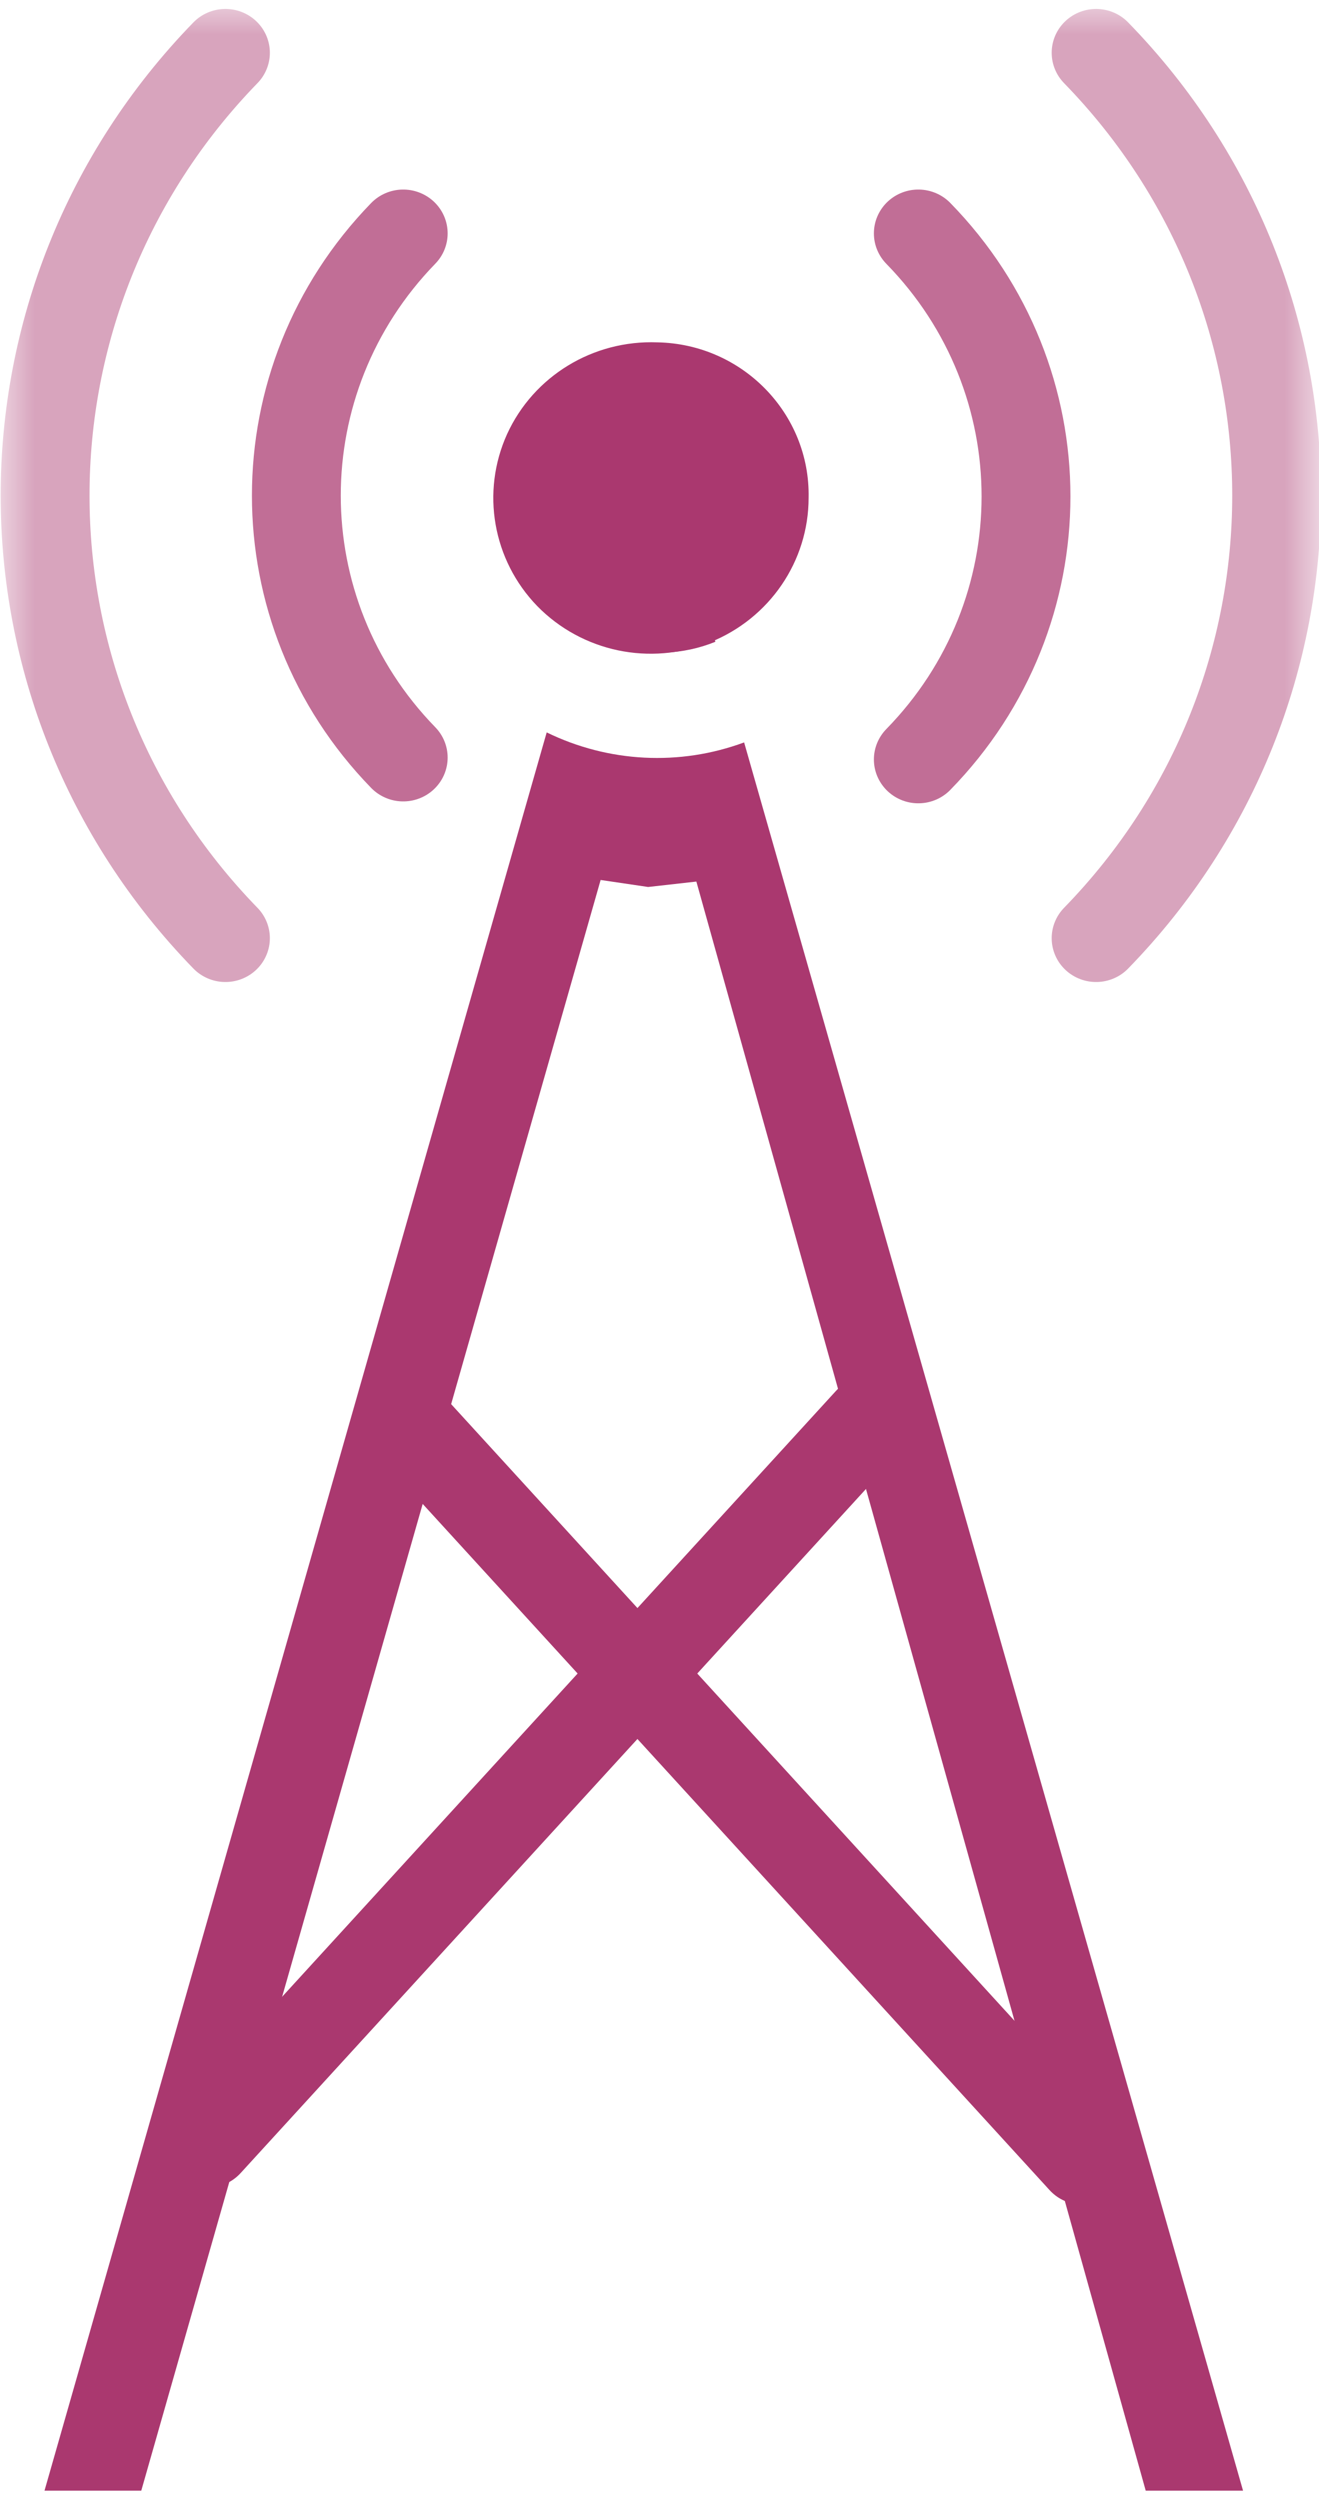
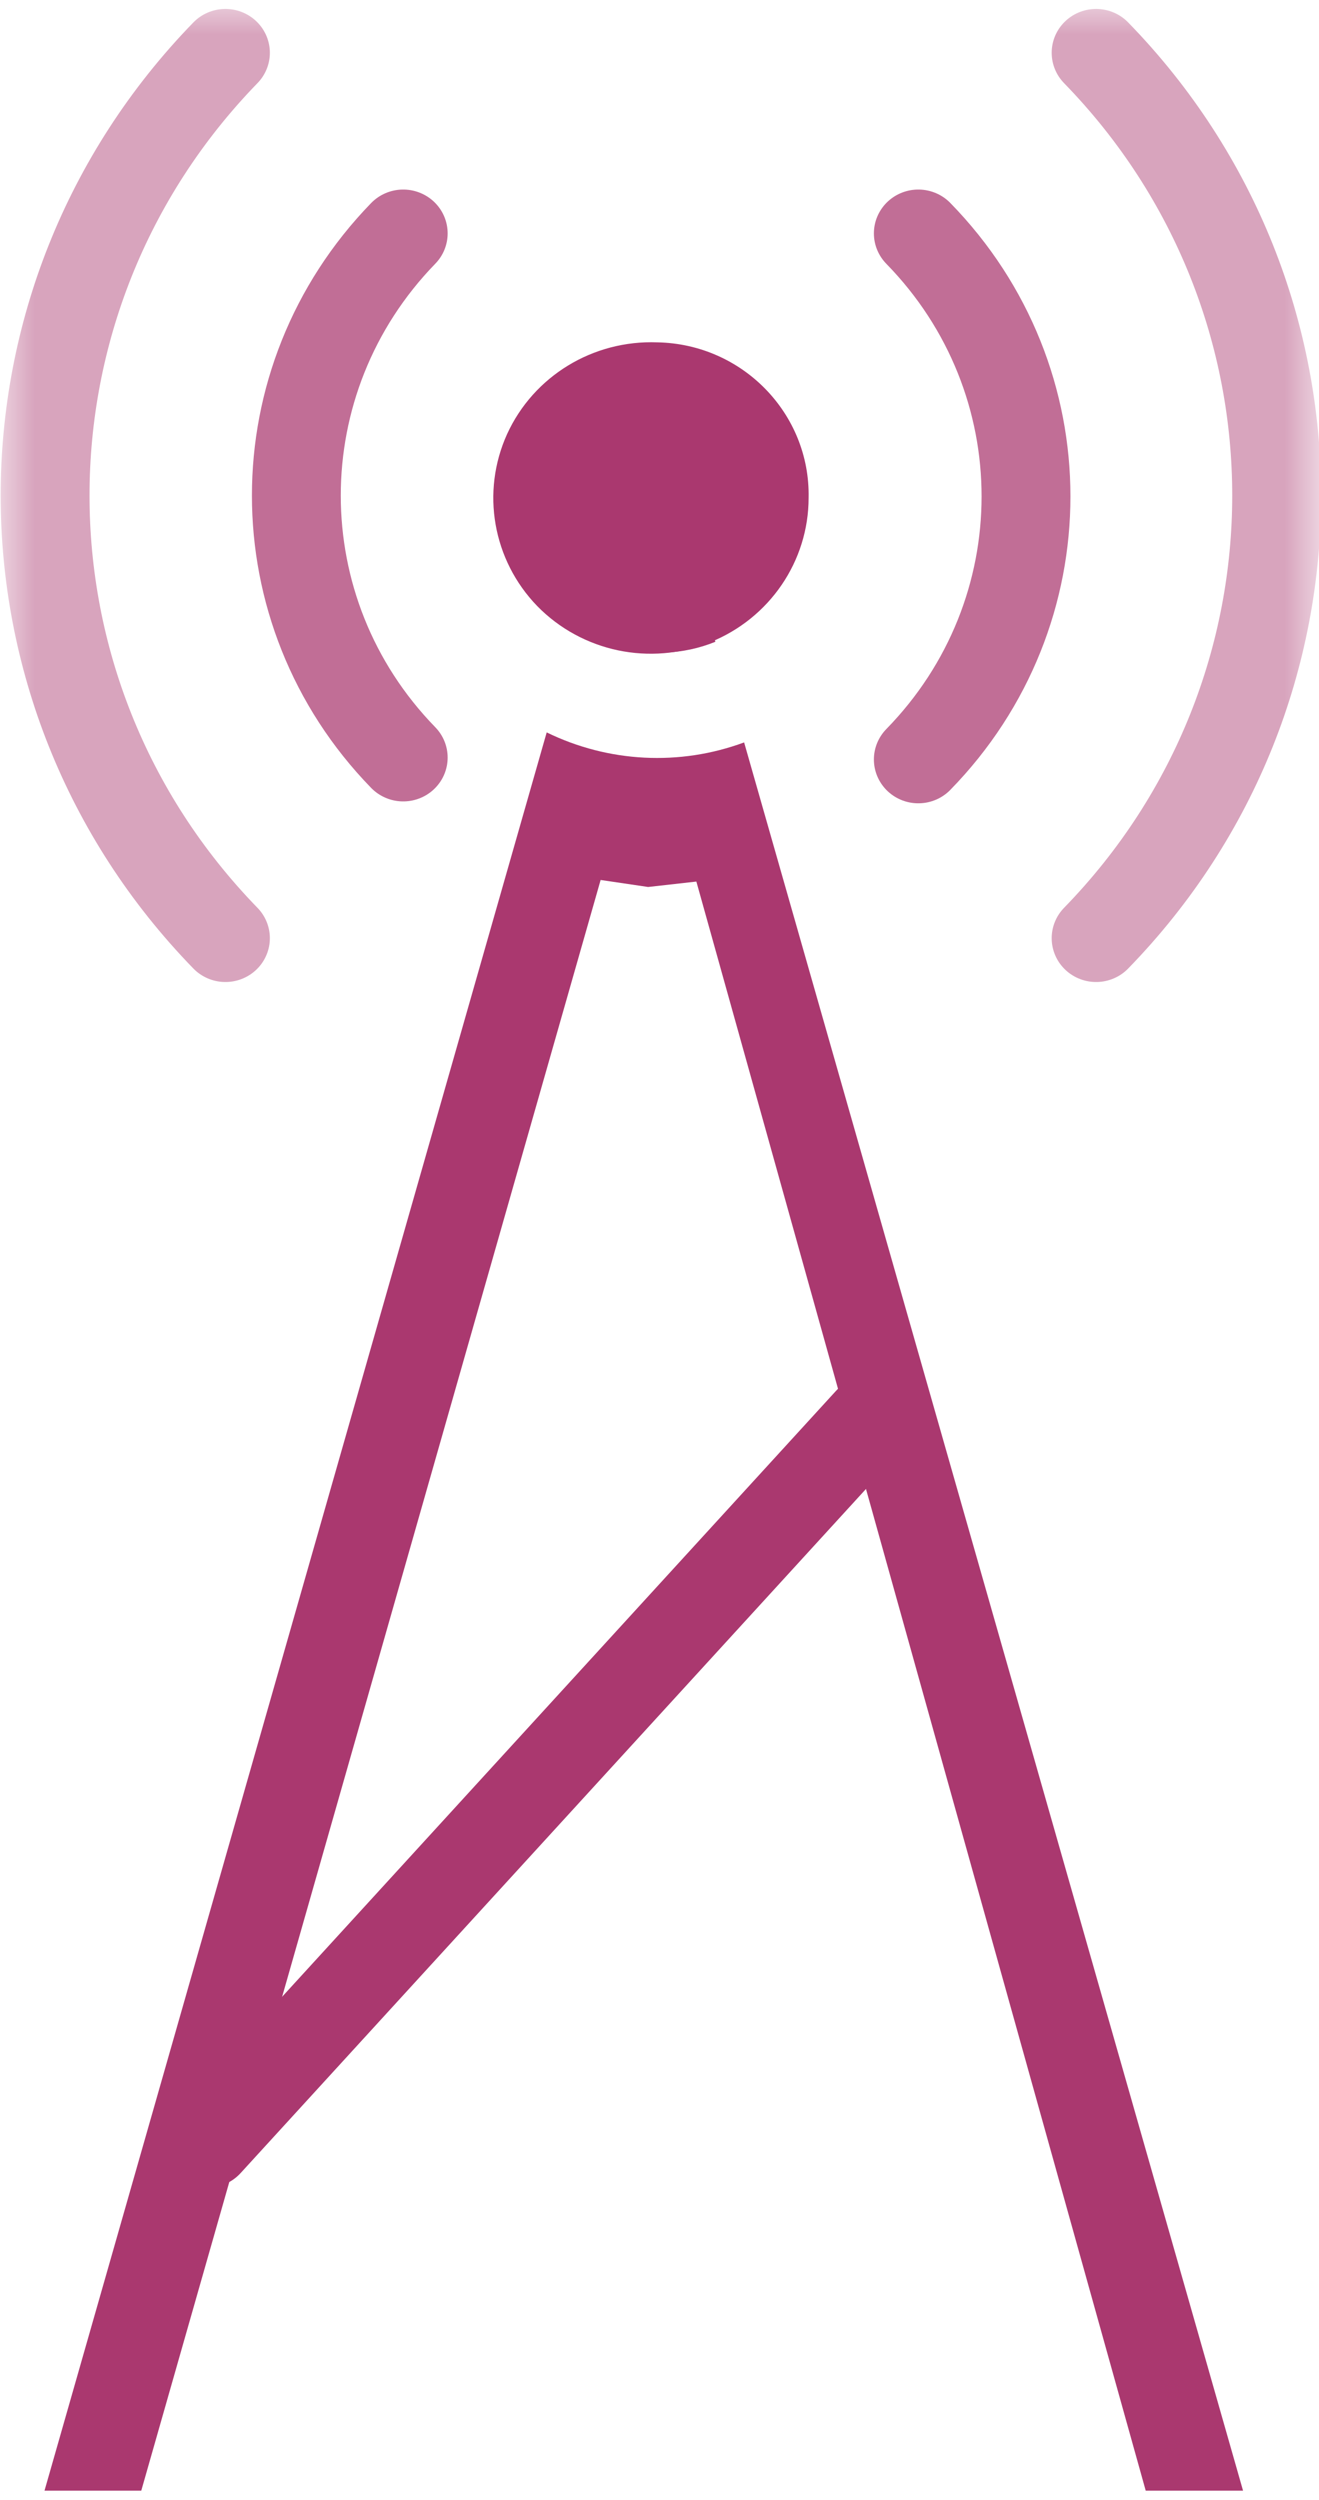
<svg xmlns="http://www.w3.org/2000/svg" xmlns:xlink="http://www.w3.org/1999/xlink" width="19pt" height="36pt" viewBox="0 0 19 36" version="1.1">
  <defs>
    <filter id="alpha" x="0%" y="0%" width="100%" height="100%">
      <feColorMatrix type="matrix" in="SourceGraphic" values="0 0 0 0 1 0 0 0 0 1 0 0 0 0 1 0 0 0 1 0" />
    </filter>
    <mask id="mask0">
      <g filter="url(#alpha)">
        <rect x="0" y="0" width="19" height="36" style="fill:rgb(0%,0%,0%);fill-opacity:0.729;stroke:none;" />
      </g>
    </mask>
    <clipPath id="clip1">
      <rect x="0" y="0" width="19" height="36" />
    </clipPath>
    <g id="surface5" clip-path="url(#clip1)">
      <path style="fill:none;stroke-width:2.5;stroke-linecap:round;stroke-linejoin:miter;stroke:rgb(66.667%,21.961%,43.529%);stroke-opacity:1;stroke-miterlimit:10;" d="M 51.686 16.049 C 55.726 20.24 55.726 26.86 51.686 31.051 " transform="matrix(0.512,0,0,0.505,-13.235,-4.744)" />
    </g>
    <mask id="mask1">
      <g filter="url(#alpha)">
        <rect x="0" y="0" width="19" height="36" style="fill:rgb(0%,0%,0%);fill-opacity:0.729;stroke:none;" />
      </g>
    </mask>
    <clipPath id="clip2">
      <rect x="0" y="0" width="19" height="36" />
    </clipPath>
    <g id="surface8" clip-path="url(#clip2)">
      <path style="fill:none;stroke-width:2.5;stroke-linecap:round;stroke-linejoin:miter;stroke:rgb(66.667%,21.961%,43.529%);stroke-opacity:1;stroke-miterlimit:10;" d="M 37.194 30.997 C 33.185 26.821 33.185 20.233 37.194 16.049 " transform="matrix(0.512,0,0,0.505,-13.235,-4.744)" />
    </g>
    <mask id="mask2">
      <g filter="url(#alpha)">
        <rect x="0" y="0" width="19" height="36" style="fill:rgb(0%,0%,0%);fill-opacity:0.769;stroke:none;" />
      </g>
    </mask>
    <clipPath id="clip3">
      <rect x="0" y="0" width="19" height="36" />
    </clipPath>
    <g id="surface11" clip-path="url(#clip3)">
      <path style="fill:none;stroke-width:2.5;stroke-linecap:round;stroke-linejoin:miter;stroke:rgb(80%,53.333%,66.275%);stroke-opacity:1;stroke-miterlimit:10;" d="M 56.688 10.899 C 63.461 17.951 63.461 29.095 56.688 36.147 " transform="matrix(0.512,0,0,0.505,-13.235,-4.744)" />
    </g>
    <mask id="mask3">
      <g filter="url(#alpha)">
        <rect x="0" y="0" width="19" height="36" style="fill:rgb(0%,0%,0%);fill-opacity:0.769;stroke:none;" />
      </g>
    </mask>
    <clipPath id="clip4">
      <rect x="0" y="0" width="19" height="36" />
    </clipPath>
    <g id="surface14" clip-path="url(#clip4)">
      <path style="fill:none;stroke-width:2.5;stroke-linecap:round;stroke-linejoin:miter;stroke:rgb(80%,53.333%,66.275%);stroke-opacity:1;stroke-miterlimit:10;" d="M 32.192 36.147 C 25.427 29.095 25.427 17.959 32.192 10.899 " transform="matrix(0.512,0,0,0.505,-13.235,-4.744)" />
    </g>
  </defs>
  <g id="surface1">
-     <path style="fill:none;stroke-width:2.5;stroke-linecap:round;stroke-linejoin:round;stroke:rgb(66.667%,21.961%,43.529%);stroke-opacity:1;stroke-miterlimit:4;" d="M 11.423 40.239 L 30.459 61.358 " transform="matrix(0.512,0,0,0.505,0,0.131)" />
    <path style="fill:none;stroke-width:2.5;stroke-linecap:round;stroke-linejoin:round;stroke:rgb(66.667%,21.961%,43.529%);stroke-opacity:1;stroke-miterlimit:4;" d="M 24.449 40.239 L 5.841 60.871 " transform="matrix(0.512,0,0,0.505,0,0.131)" />
    <path style=" stroke:none;fill-rule:nonzero;fill:rgb(66.667%,21.961%,43.529%);fill-opacity:1;" d="M 9.273 5.684 L 9.273 5.578 L 9.273 5.641 L 9.273 5.578 L 9.273 5.676 L 8.309 9.051 C 8.535 9.203 8.789 9.309 9.055 9.363 L 9.285 5.828 L 9.586 9.398 C 9.832 9.387 10.074 9.336 10.305 9.242 Z M 9.273 5.684 " />
-     <path style=" stroke:none;fill-rule:nonzero;fill:rgb(66.667%,21.961%,43.529%);fill-opacity:1;" d="M 9.109 9.371 C 9.219 9.391 9.332 9.402 9.445 9.406 L 9.273 8.77 Z M 9.109 9.371 " />
+     <path style=" stroke:none;fill-rule:nonzero;fill:rgb(66.667%,21.961%,43.529%);fill-opacity:1;" d="M 9.109 9.371 L 9.273 8.77 Z M 9.109 9.371 " />
    <path style=" stroke:none;fill-rule:nonzero;fill:rgb(66.667%,21.961%,43.529%);fill-opacity:1;" d="M 10.719 10.691 C 9.789 11.035 8.762 10.98 7.875 10.547 L 0.641 35.867 L 2.035 35.867 L 8.652 12.672 L 9.336 12.773 L 10.031 12.695 L 16.504 35.867 L 17.906 35.867 Z M 10.719 10.691 " />
    <path style=" stroke:none;fill-rule:nonzero;fill:rgb(66.667%,21.961%,43.529%);fill-opacity:1;" d="M 9.469 4.93 C 8.543 4.895 7.688 5.414 7.305 6.25 C 6.926 7.086 7.098 8.066 7.738 8.727 C 8.383 9.387 9.367 9.594 10.227 9.25 C 11.086 8.906 11.648 8.082 11.648 7.168 C 11.672 5.957 10.695 4.953 9.469 4.93 Z M 9.469 4.93 " />
    <use xlink:href="#surface5" mask="url(#mask0)" />
    <use xlink:href="#surface8" mask="url(#mask1)" />
    <use xlink:href="#surface11" mask="url(#mask2)" />
    <use xlink:href="#surface14" mask="url(#mask3)" />
  </g>
</svg>